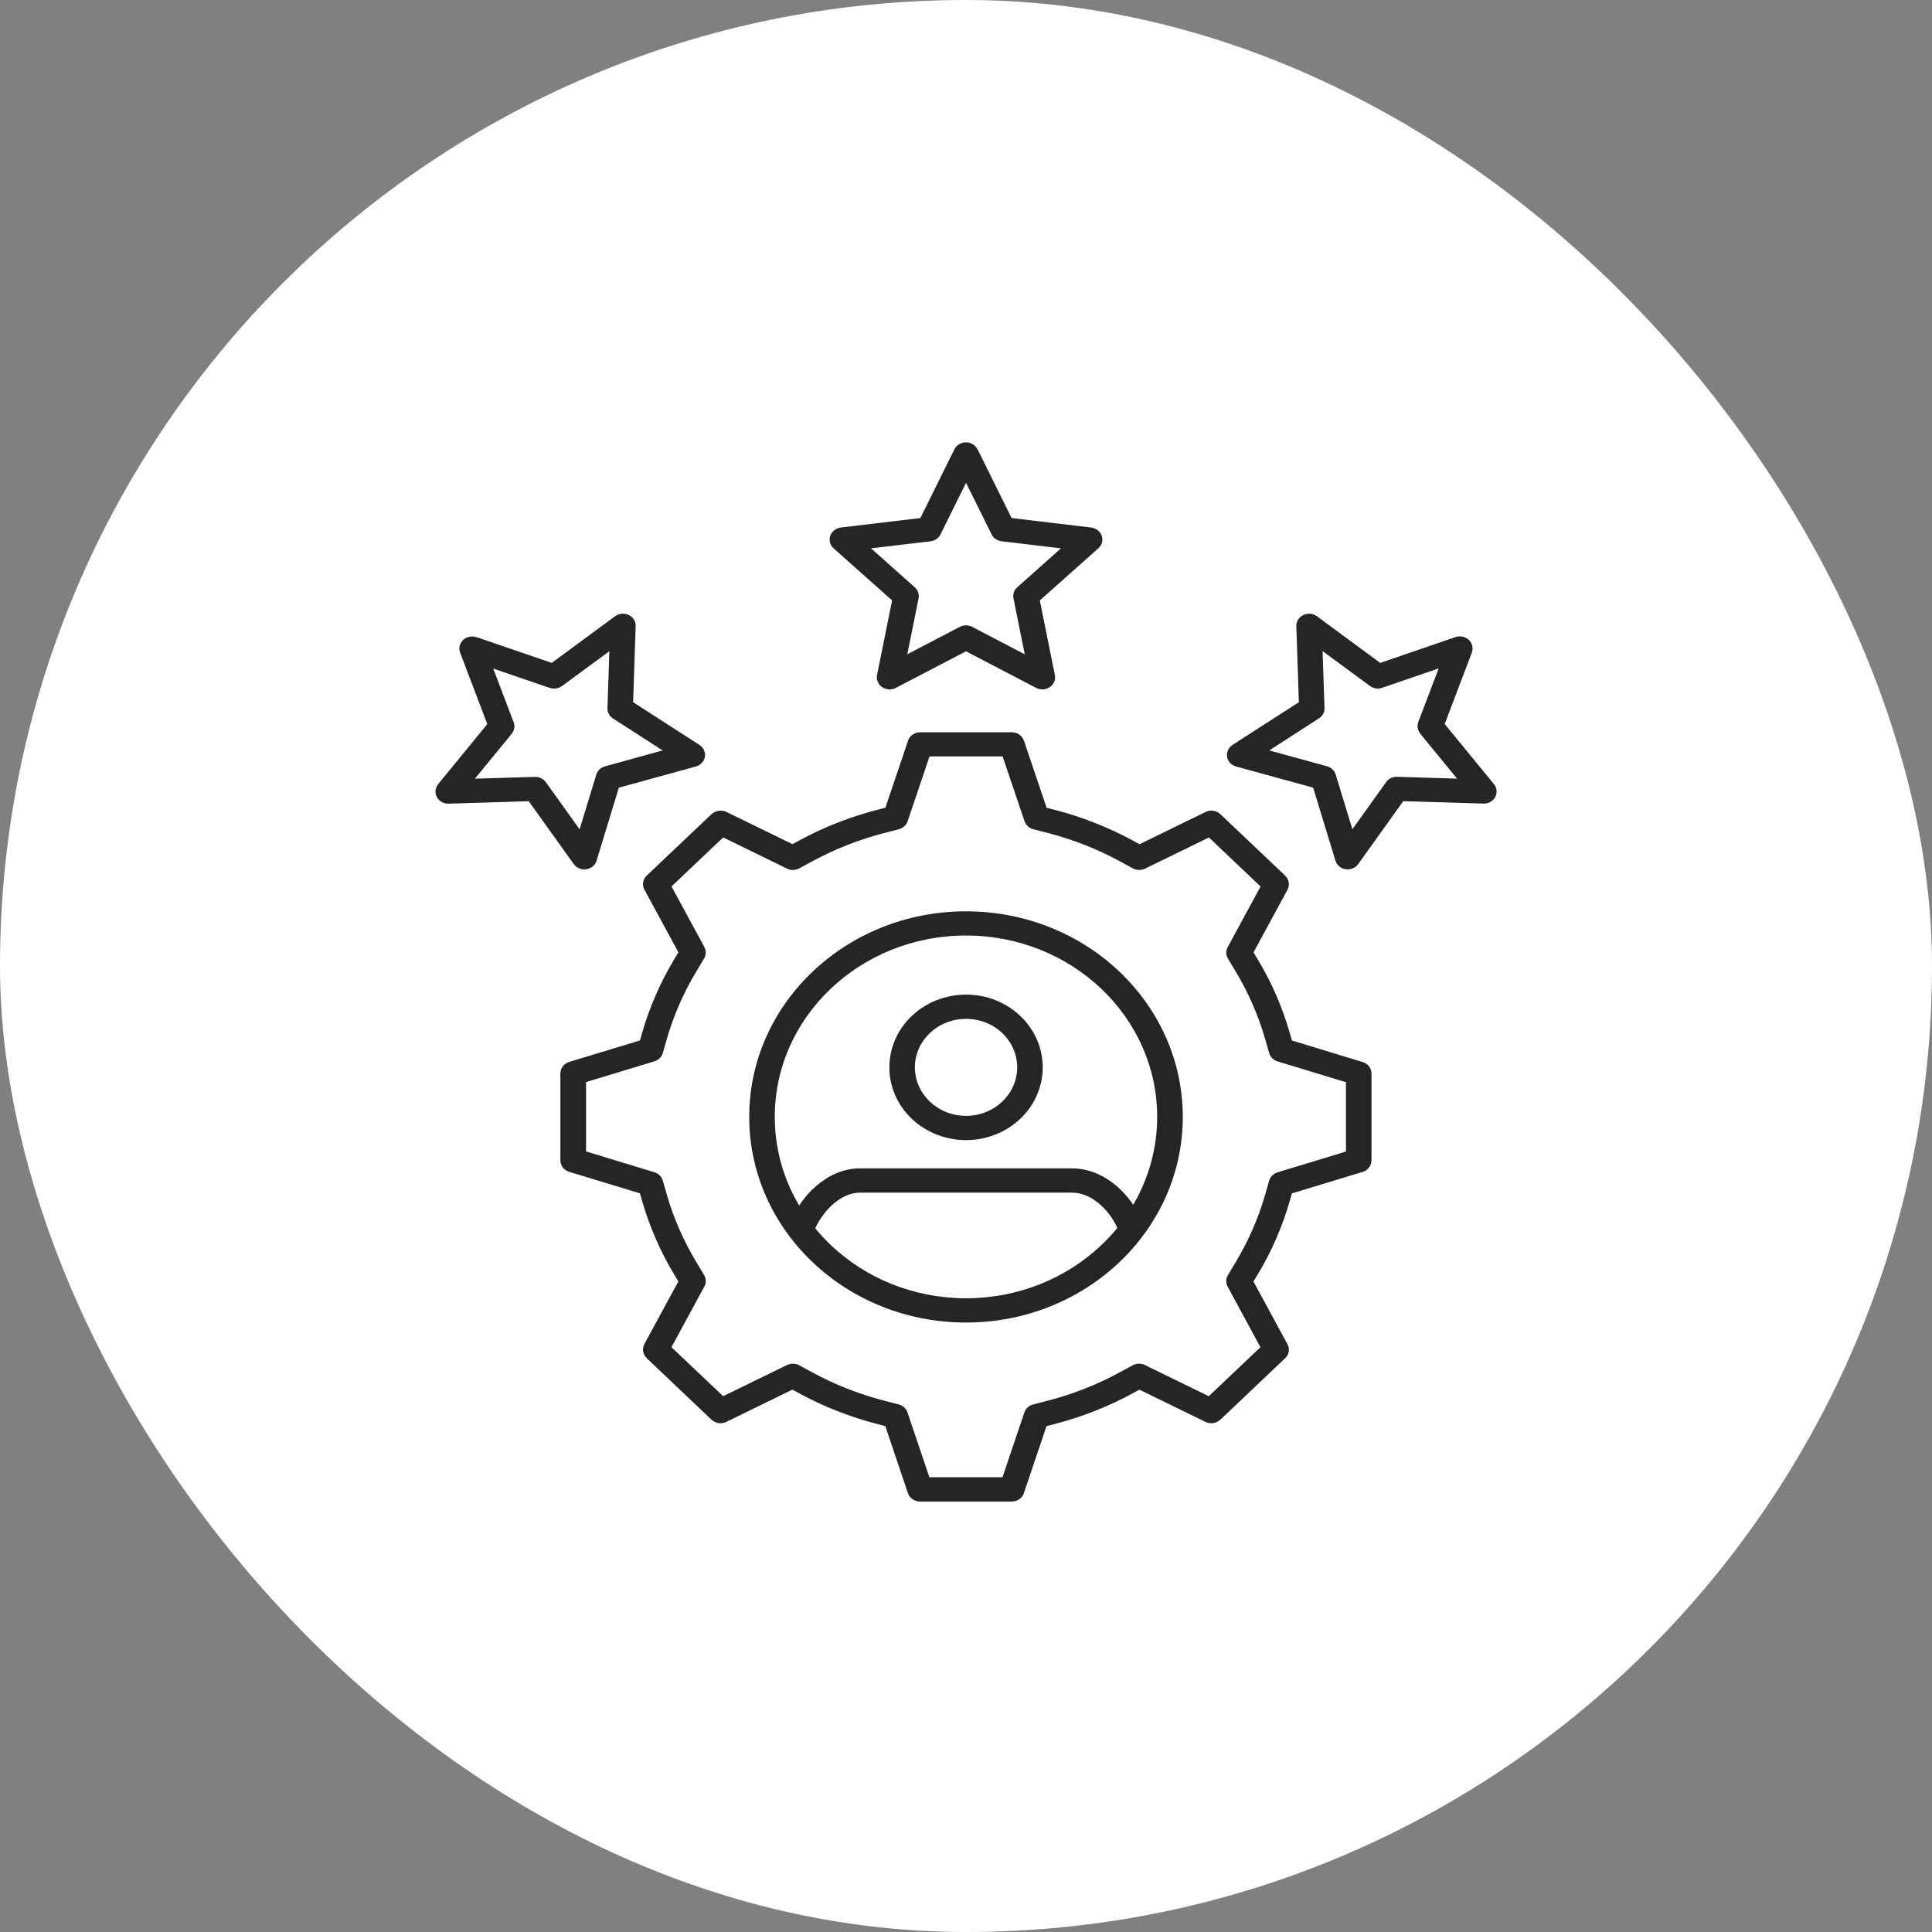
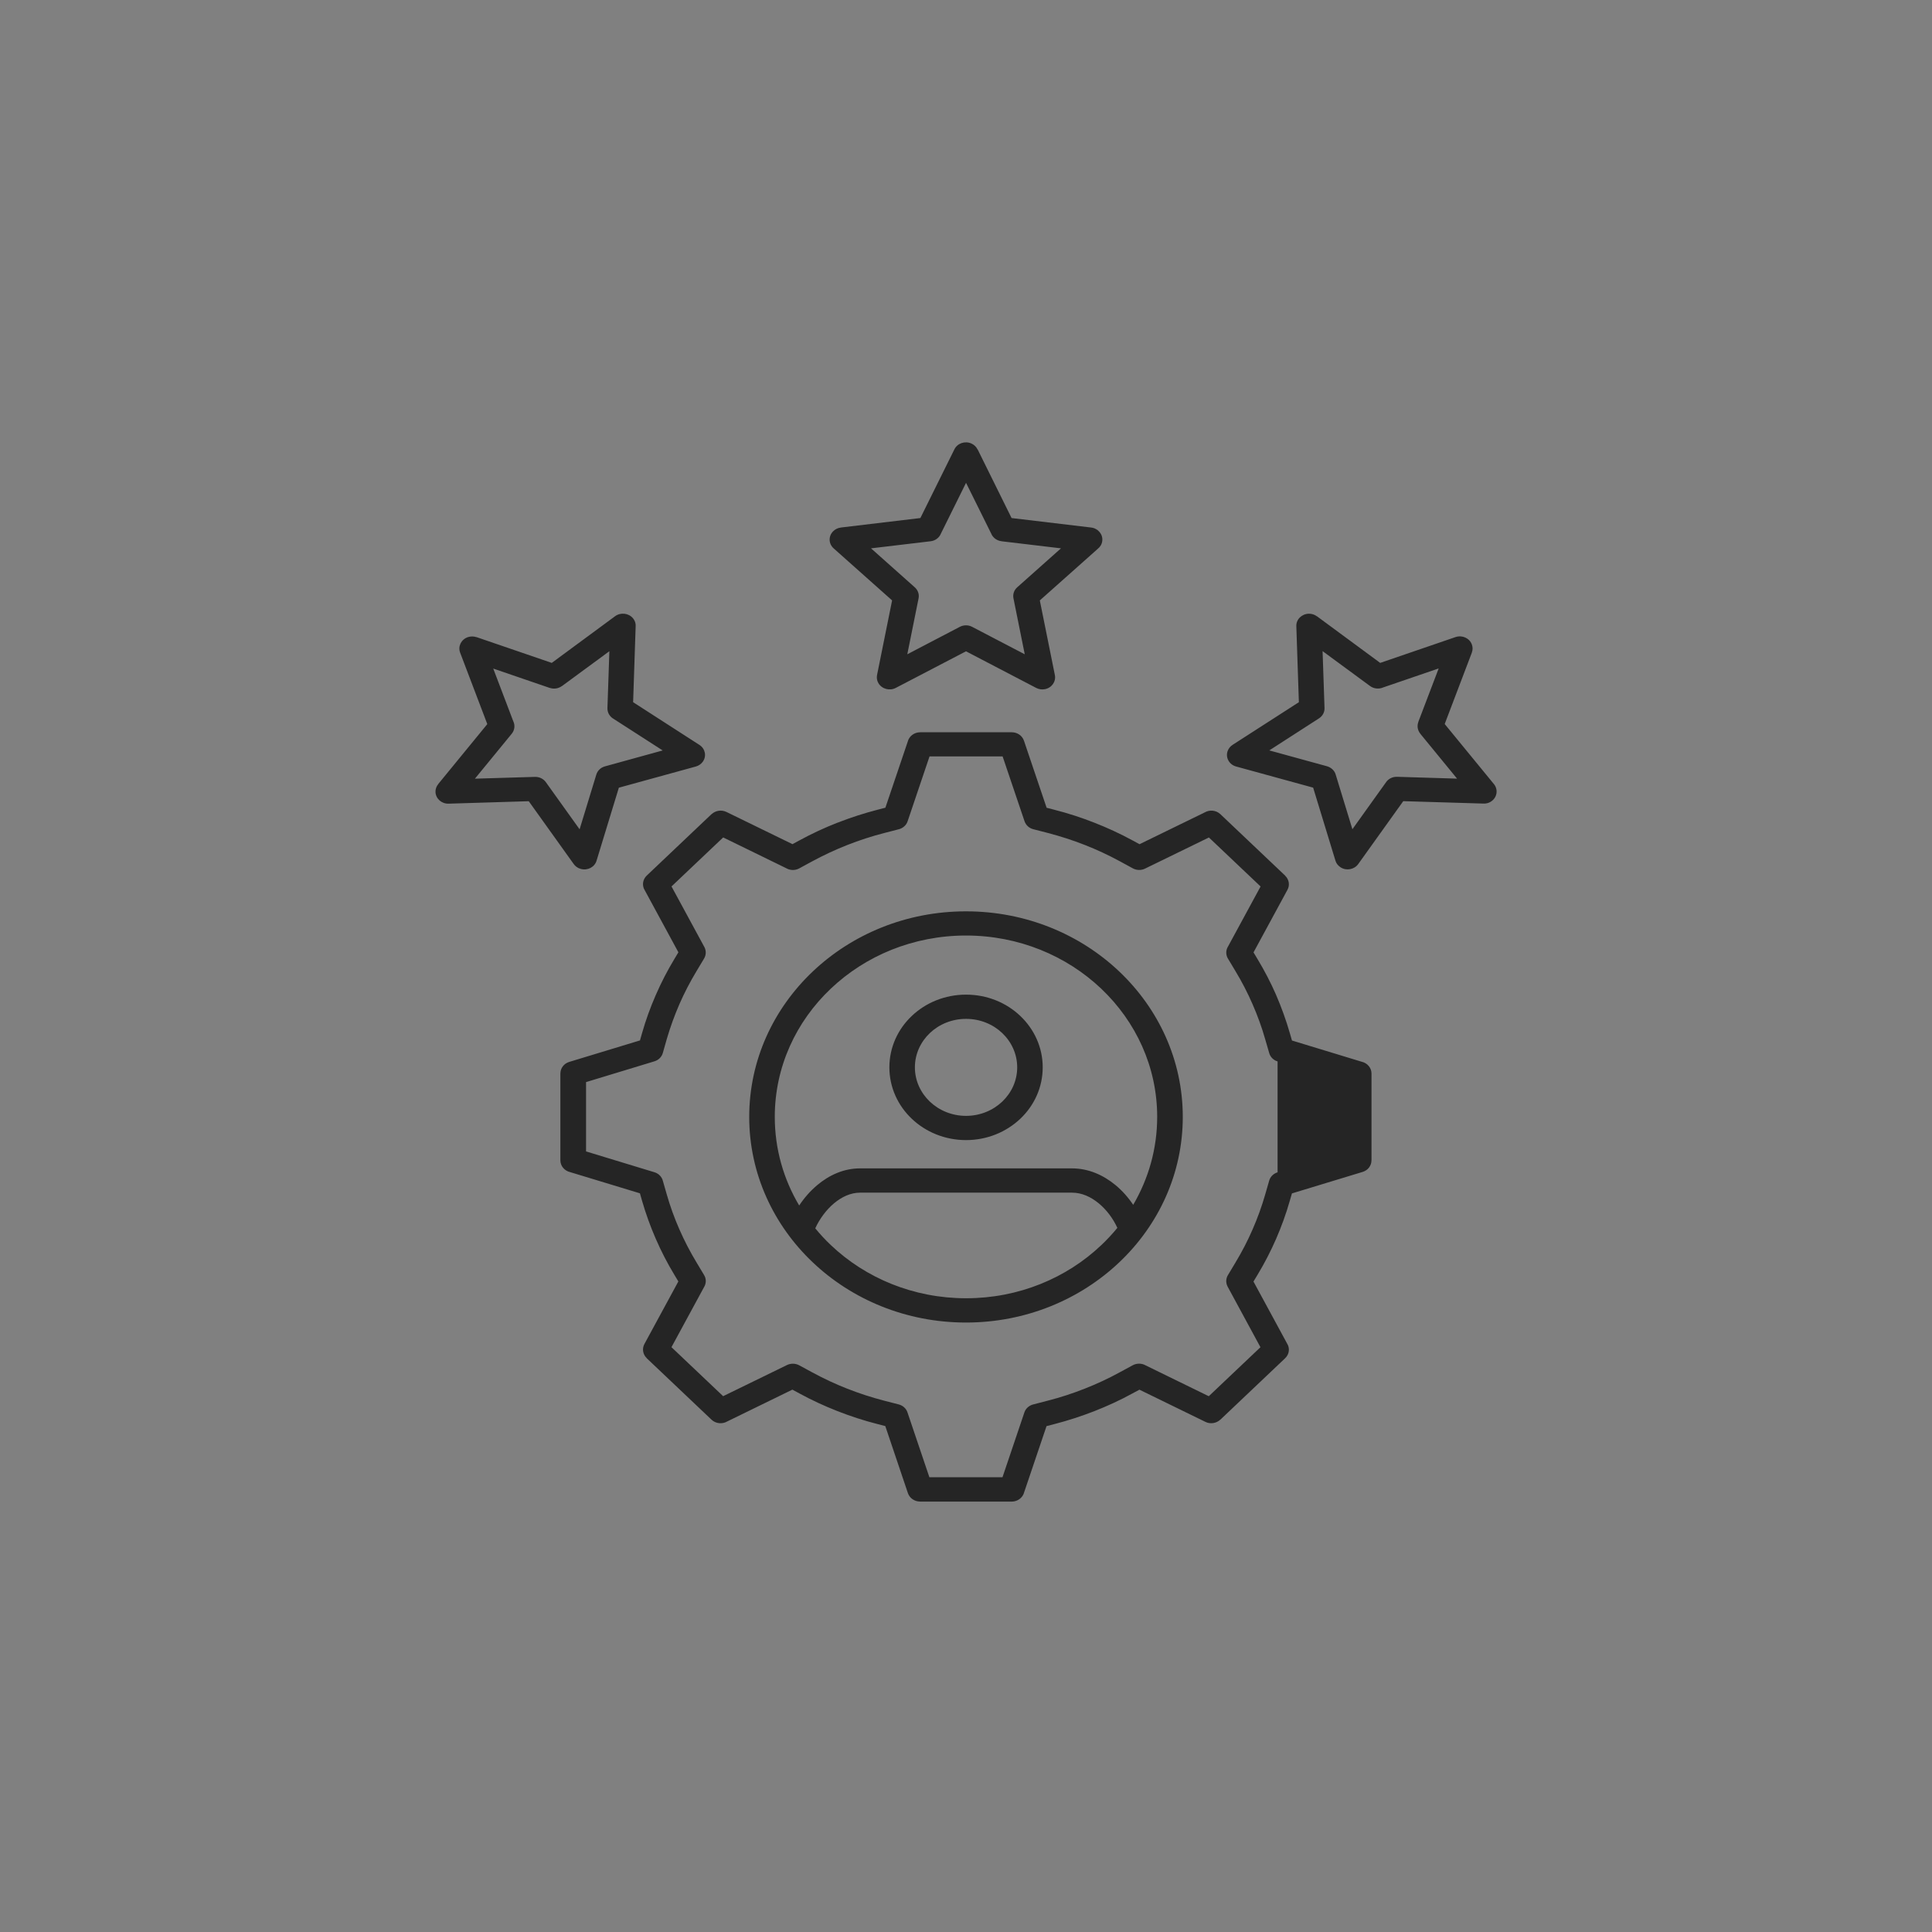
<svg xmlns="http://www.w3.org/2000/svg" width="44" height="44" viewBox="0 0 44 44" fill="none">
  <rect x="0" y="0" width="44" height="44" fill="#808080" stroke="none" />
-   <rect width="44" height="44" rx="22" fill="white" />
-   <path fill-rule="evenodd" clip-rule="evenodd" d="M22 20.755C23.363 20.755 24.598 21.278 25.491 22.126C26.384 22.973 26.937 24.144 26.937 25.437C26.937 26.73 26.385 27.901 25.491 28.748C24.598 29.595 23.363 30.12 22 30.12C20.636 30.12 19.402 29.596 18.509 28.748C17.616 27.901 17.063 26.73 17.063 25.437C17.063 24.144 17.615 22.974 18.509 22.126C19.402 21.279 20.636 20.755 22 20.755ZM20.164 18.395L19.983 18.442C19.673 18.522 19.369 18.621 19.075 18.736H19.073C18.776 18.852 18.488 18.986 18.211 19.137L18.048 19.225L16.545 18.492C16.43 18.436 16.294 18.46 16.206 18.542L16.205 18.541L14.729 19.941C14.632 20.033 14.618 20.174 14.686 20.279L15.45 21.688L15.357 21.843C15.2 22.103 15.058 22.378 14.935 22.661C14.813 22.94 14.708 23.228 14.624 23.523L14.575 23.695L12.965 24.184C12.842 24.221 12.763 24.329 12.763 24.445H12.762V26.425C12.762 26.556 12.858 26.666 12.987 26.695L14.574 27.177L14.623 27.349C14.708 27.643 14.812 27.931 14.934 28.211C15.057 28.494 15.198 28.768 15.356 29.029L15.449 29.184L14.676 30.609C14.617 30.718 14.642 30.848 14.729 30.931L14.728 30.932L16.204 32.332C16.301 32.424 16.449 32.438 16.561 32.373L18.046 31.648L18.209 31.736C18.484 31.886 18.773 32.02 19.072 32.137C19.366 32.252 19.669 32.352 19.981 32.431L20.162 32.478L20.677 34.005C20.717 34.122 20.831 34.197 20.953 34.197V34.198H23.041C23.179 34.198 23.295 34.106 23.325 33.984L23.834 32.479L24.015 32.432C24.325 32.352 24.628 32.253 24.923 32.138C25.222 32.021 25.512 31.887 25.786 31.737L25.95 31.649L27.452 32.382C27.567 32.439 27.704 32.414 27.791 32.332L27.792 32.333L29.268 30.933C29.365 30.841 29.38 30.701 29.311 30.595L28.547 29.186L28.64 29.032C28.798 28.771 28.939 28.497 29.063 28.213C29.184 27.934 29.289 27.646 29.373 27.351L29.423 27.179L31.032 26.69C31.156 26.653 31.234 26.545 31.234 26.429H31.235V24.449C31.235 24.318 31.139 24.208 31.01 24.18L29.424 23.697L29.374 23.525C29.289 23.231 29.185 22.943 29.064 22.663V22.662C28.941 22.381 28.8 22.108 28.641 21.845L28.548 21.69L29.321 20.265C29.381 20.156 29.355 20.026 29.268 19.943L29.269 19.942L27.793 18.542C27.696 18.45 27.548 18.437 27.437 18.502L25.952 19.226L25.789 19.138C25.514 18.988 25.224 18.854 24.925 18.737C24.632 18.622 24.328 18.522 24.017 18.443L23.836 18.396L23.32 16.869C23.28 16.752 23.167 16.677 23.044 16.677V16.677H20.957C20.819 16.677 20.703 16.768 20.673 16.89L20.164 18.395ZM21.169 17.228L20.67 18.705C20.638 18.801 20.554 18.868 20.457 18.889L20.136 18.972C19.852 19.045 19.572 19.136 19.297 19.244C19.025 19.351 18.76 19.475 18.502 19.614L18.202 19.777C18.108 19.828 17.997 19.824 17.91 19.775L16.47 19.072L15.293 20.188L16.041 21.567C16.087 21.653 16.082 21.751 16.035 21.83L15.864 22.115C15.715 22.362 15.585 22.613 15.473 22.869C15.36 23.129 15.264 23.395 15.185 23.665L15.095 23.982C15.068 24.075 14.994 24.144 14.904 24.171L13.347 24.644V26.223L14.904 26.697C15.005 26.727 15.076 26.806 15.098 26.899L15.185 27.202C15.262 27.472 15.358 27.738 15.473 27.999C15.585 28.255 15.715 28.506 15.864 28.753L16.035 29.038C16.089 29.127 16.085 29.233 16.033 29.315L15.292 30.681L16.469 31.797L17.923 31.088C18.014 31.044 18.117 31.049 18.2 31.093L18.499 31.255C18.76 31.397 19.025 31.52 19.294 31.626C19.569 31.734 19.849 31.825 20.134 31.899L20.468 31.985C20.566 32.01 20.639 32.081 20.667 32.166L21.166 33.643H22.831L23.33 32.166C23.362 32.07 23.446 32.003 23.543 31.982L23.863 31.899C24.148 31.826 24.428 31.735 24.703 31.626C24.973 31.52 25.239 31.397 25.498 31.255L25.797 31.093C25.891 31.042 26.003 31.046 26.09 31.095L27.529 31.798L28.706 30.682L27.959 29.303C27.913 29.217 27.918 29.118 27.965 29.04L28.136 28.755C28.285 28.508 28.415 28.257 28.526 28.001C28.64 27.741 28.736 27.475 28.814 27.204L28.905 26.888C28.931 26.795 29.006 26.726 29.096 26.699L30.653 26.226V24.646L29.096 24.173C28.994 24.143 28.924 24.063 28.902 23.971L28.814 23.668C28.737 23.397 28.641 23.133 28.527 22.872C28.415 22.614 28.285 22.362 28.137 22.117L27.966 21.832C27.912 21.743 27.916 21.637 27.968 21.555L28.709 20.189L27.532 19.073L26.078 19.782C25.987 19.826 25.884 19.821 25.801 19.777L25.502 19.614C25.241 19.473 24.976 19.349 24.707 19.244C24.432 19.136 24.151 19.045 23.867 18.971L23.533 18.885C23.435 18.86 23.362 18.789 23.333 18.703L22.834 17.227H21.17L21.169 17.228ZM22.825 23.527C22.614 23.327 22.323 23.204 22.001 23.204C21.68 23.204 21.388 23.327 21.177 23.527C20.967 23.727 20.836 24.003 20.836 24.308C20.836 24.613 20.967 24.889 21.177 25.089C21.388 25.289 21.679 25.413 22.001 25.413C22.322 25.413 22.614 25.289 22.825 25.089C23.035 24.889 23.166 24.614 23.166 24.308C23.166 24.004 23.035 23.727 22.825 23.527ZM22.001 22.652C21.519 22.652 21.082 22.837 20.766 23.137C20.45 23.436 20.255 23.851 20.255 24.308C20.255 24.766 20.45 25.18 20.766 25.48C21.081 25.779 21.519 25.965 22.001 25.965C22.483 25.965 22.919 25.779 23.236 25.48C23.552 25.18 23.747 24.766 23.747 24.308C23.747 23.851 23.552 23.437 23.236 23.137C22.921 22.837 22.483 22.652 22.001 22.652ZM25.446 27.962C25.351 27.753 25.203 27.554 25.022 27.404C24.843 27.257 24.635 27.162 24.416 27.162H19.587C19.373 27.162 19.17 27.258 18.995 27.404C18.814 27.556 18.665 27.761 18.567 27.974C18.677 28.109 18.796 28.237 18.923 28.357C19.711 29.105 20.8 29.567 22.002 29.567C23.204 29.567 24.293 29.105 25.081 28.357C25.212 28.233 25.334 28.102 25.448 27.963L25.446 27.962ZM18.201 27.454C18.315 27.282 18.453 27.124 18.61 26.992C18.886 26.759 19.221 26.609 19.585 26.609H24.415C24.786 26.609 25.125 26.759 25.403 26.988C25.559 27.117 25.696 27.272 25.808 27.439C26.156 26.845 26.354 26.163 26.354 25.436C26.354 24.296 25.867 23.264 25.079 22.516C24.29 21.768 23.202 21.306 22 21.306C20.797 21.306 19.709 21.768 18.921 22.516C18.132 23.263 17.645 24.296 17.645 25.436C17.645 26.169 17.846 26.857 18.2 27.453L18.201 27.454ZM22.583 12.17L22.001 10.996L21.43 12.149C21.394 12.243 21.304 12.315 21.192 12.327L19.837 12.488L20.825 13.368C20.901 13.431 20.94 13.528 20.92 13.627L20.663 14.901L21.857 14.277C21.942 14.232 22.048 14.227 22.14 14.276L23.338 14.901L23.081 13.627C23.063 13.537 23.091 13.442 23.167 13.375L24.163 12.488L22.809 12.327V12.326C22.713 12.315 22.626 12.258 22.581 12.169L22.583 12.17ZM22.264 10.233L23.038 11.798L24.849 12.014C25.009 12.033 25.123 12.17 25.103 12.322C25.094 12.395 25.054 12.458 24.999 12.501L23.681 13.674L24.024 15.374C24.054 15.524 23.951 15.668 23.794 15.696C23.724 15.709 23.657 15.697 23.599 15.667L22 14.833L20.4 15.667C20.26 15.74 20.083 15.691 20.005 15.558C19.971 15.5 19.962 15.435 19.974 15.374L20.317 13.674L18.986 12.489C18.869 12.385 18.863 12.211 18.974 12.1C19.022 12.051 19.085 12.022 19.15 12.015V12.014L20.961 11.798L21.736 10.233C21.803 10.095 21.977 10.036 22.121 10.1C22.185 10.128 22.234 10.176 22.261 10.233L22.264 10.233ZM12.521 15.666C12.618 15.699 12.721 15.68 12.797 15.624L12.798 15.625L13.878 14.831L13.834 16.127C13.831 16.23 13.887 16.321 13.972 16.37L15.092 17.091L13.779 17.453C13.678 17.48 13.606 17.554 13.58 17.643L13.2 18.887L12.432 17.814C12.374 17.733 12.278 17.69 12.182 17.693L10.816 17.734L11.655 16.71C11.723 16.626 11.733 16.515 11.689 16.425L11.233 15.226L12.52 15.667L12.521 15.666ZM10.85 14.509L12.566 15.097L14.008 14.034C14.135 13.941 14.318 13.962 14.417 14.082C14.465 14.141 14.484 14.212 14.476 14.281L14.419 15.992L15.929 16.965C16.061 17.049 16.097 17.221 16.006 17.347C15.967 17.402 15.909 17.44 15.847 17.457L14.094 17.939L13.586 19.602C13.542 19.749 13.381 19.832 13.227 19.789C13.155 19.77 13.099 19.727 13.061 19.671L12.042 18.247L10.217 18.303C10.057 18.308 9.924 18.189 9.918 18.037C9.916 17.97 9.939 17.908 9.979 17.86L9.978 17.859L11.098 16.491L10.479 14.863C10.425 14.72 10.503 14.563 10.654 14.511C10.721 14.489 10.789 14.49 10.85 14.511L10.85 14.509ZM32.301 16.446C32.267 16.538 32.287 16.636 32.346 16.708L32.345 16.709L33.184 17.733L31.817 17.691C31.709 17.688 31.613 17.741 31.561 17.822L30.8 18.885L30.419 17.639C30.391 17.544 30.312 17.476 30.218 17.45L28.907 17.09L30.038 16.361C30.123 16.307 30.169 16.216 30.165 16.125L30.121 14.829L31.201 15.623C31.289 15.688 31.406 15.698 31.501 15.656L32.765 15.223L32.3 16.444L32.301 16.446ZM33.521 14.861L32.902 16.489L34.023 17.857C34.121 17.977 34.099 18.151 33.972 18.244C33.91 18.29 33.835 18.308 33.762 18.3L31.958 18.246L30.933 19.678C30.843 19.804 30.662 19.838 30.53 19.752C30.471 19.714 30.431 19.66 30.414 19.601L29.906 17.938L28.153 17.457C27.998 17.415 27.91 17.262 27.955 17.115C27.976 17.047 28.021 16.994 28.08 16.958L29.581 15.992L29.523 14.261C29.517 14.109 29.643 13.983 29.803 13.977C29.874 13.975 29.939 13.997 29.99 14.035L29.991 14.034L31.433 15.097L33.149 14.509C33.301 14.458 33.466 14.532 33.52 14.676C33.544 14.739 33.542 14.803 33.52 14.861L33.521 14.861Z" fill="#252525" />
+   <path fill-rule="evenodd" clip-rule="evenodd" d="M22 20.755C23.363 20.755 24.598 21.278 25.491 22.126C26.384 22.973 26.937 24.144 26.937 25.437C26.937 26.73 26.385 27.901 25.491 28.748C24.598 29.595 23.363 30.12 22 30.12C20.636 30.12 19.402 29.596 18.509 28.748C17.616 27.901 17.063 26.73 17.063 25.437C17.063 24.144 17.615 22.974 18.509 22.126C19.402 21.279 20.636 20.755 22 20.755ZM20.164 18.395L19.983 18.442C19.673 18.522 19.369 18.621 19.075 18.736H19.073C18.776 18.852 18.488 18.986 18.211 19.137L18.048 19.225L16.545 18.492C16.43 18.436 16.294 18.46 16.206 18.542L16.205 18.541L14.729 19.941C14.632 20.033 14.618 20.174 14.686 20.279L15.45 21.688L15.357 21.843C15.2 22.103 15.058 22.378 14.935 22.661C14.813 22.94 14.708 23.228 14.624 23.523L14.575 23.695L12.965 24.184C12.842 24.221 12.763 24.329 12.763 24.445H12.762V26.425C12.762 26.556 12.858 26.666 12.987 26.695L14.574 27.177L14.623 27.349C14.708 27.643 14.812 27.931 14.934 28.211C15.057 28.494 15.198 28.768 15.356 29.029L15.449 29.184L14.676 30.609C14.617 30.718 14.642 30.848 14.729 30.931L14.728 30.932L16.204 32.332C16.301 32.424 16.449 32.438 16.561 32.373L18.046 31.648L18.209 31.736C18.484 31.886 18.773 32.02 19.072 32.137C19.366 32.252 19.669 32.352 19.981 32.431L20.162 32.478L20.677 34.005C20.717 34.122 20.831 34.197 20.953 34.197V34.198H23.041C23.179 34.198 23.295 34.106 23.325 33.984L23.834 32.479L24.015 32.432C24.325 32.352 24.628 32.253 24.923 32.138C25.222 32.021 25.512 31.887 25.786 31.737L25.95 31.649L27.452 32.382C27.567 32.439 27.704 32.414 27.791 32.332L27.792 32.333L29.268 30.933C29.365 30.841 29.38 30.701 29.311 30.595L28.547 29.186L28.64 29.032C28.798 28.771 28.939 28.497 29.063 28.213C29.184 27.934 29.289 27.646 29.373 27.351L29.423 27.179L31.032 26.69C31.156 26.653 31.234 26.545 31.234 26.429H31.235V24.449C31.235 24.318 31.139 24.208 31.01 24.18L29.424 23.697L29.374 23.525C29.289 23.231 29.185 22.943 29.064 22.663V22.662C28.941 22.381 28.8 22.108 28.641 21.845L28.548 21.69L29.321 20.265C29.381 20.156 29.355 20.026 29.268 19.943L29.269 19.942L27.793 18.542C27.696 18.45 27.548 18.437 27.437 18.502L25.952 19.226L25.789 19.138C25.514 18.988 25.224 18.854 24.925 18.737C24.632 18.622 24.328 18.522 24.017 18.443L23.836 18.396L23.32 16.869C23.28 16.752 23.167 16.677 23.044 16.677V16.677H20.957C20.819 16.677 20.703 16.768 20.673 16.89L20.164 18.395ZM21.169 17.228L20.67 18.705C20.638 18.801 20.554 18.868 20.457 18.889L20.136 18.972C19.852 19.045 19.572 19.136 19.297 19.244C19.025 19.351 18.76 19.475 18.502 19.614L18.202 19.777C18.108 19.828 17.997 19.824 17.91 19.775L16.47 19.072L15.293 20.188L16.041 21.567C16.087 21.653 16.082 21.751 16.035 21.83L15.864 22.115C15.715 22.362 15.585 22.613 15.473 22.869C15.36 23.129 15.264 23.395 15.185 23.665L15.095 23.982C15.068 24.075 14.994 24.144 14.904 24.171L13.347 24.644V26.223L14.904 26.697C15.005 26.727 15.076 26.806 15.098 26.899L15.185 27.202C15.262 27.472 15.358 27.738 15.473 27.999C15.585 28.255 15.715 28.506 15.864 28.753L16.035 29.038C16.089 29.127 16.085 29.233 16.033 29.315L15.292 30.681L16.469 31.797L17.923 31.088C18.014 31.044 18.117 31.049 18.2 31.093L18.499 31.255C18.76 31.397 19.025 31.52 19.294 31.626C19.569 31.734 19.849 31.825 20.134 31.899L20.468 31.985C20.566 32.01 20.639 32.081 20.667 32.166L21.166 33.643H22.831L23.33 32.166C23.362 32.07 23.446 32.003 23.543 31.982L23.863 31.899C24.148 31.826 24.428 31.735 24.703 31.626C24.973 31.52 25.239 31.397 25.498 31.255L25.797 31.093C25.891 31.042 26.003 31.046 26.09 31.095L27.529 31.798L28.706 30.682L27.959 29.303C27.913 29.217 27.918 29.118 27.965 29.04L28.136 28.755C28.285 28.508 28.415 28.257 28.526 28.001C28.64 27.741 28.736 27.475 28.814 27.204L28.905 26.888C28.931 26.795 29.006 26.726 29.096 26.699V24.646L29.096 24.173C28.994 24.143 28.924 24.063 28.902 23.971L28.814 23.668C28.737 23.397 28.641 23.133 28.527 22.872C28.415 22.614 28.285 22.362 28.137 22.117L27.966 21.832C27.912 21.743 27.916 21.637 27.968 21.555L28.709 20.189L27.532 19.073L26.078 19.782C25.987 19.826 25.884 19.821 25.801 19.777L25.502 19.614C25.241 19.473 24.976 19.349 24.707 19.244C24.432 19.136 24.151 19.045 23.867 18.971L23.533 18.885C23.435 18.86 23.362 18.789 23.333 18.703L22.834 17.227H21.17L21.169 17.228ZM22.825 23.527C22.614 23.327 22.323 23.204 22.001 23.204C21.68 23.204 21.388 23.327 21.177 23.527C20.967 23.727 20.836 24.003 20.836 24.308C20.836 24.613 20.967 24.889 21.177 25.089C21.388 25.289 21.679 25.413 22.001 25.413C22.322 25.413 22.614 25.289 22.825 25.089C23.035 24.889 23.166 24.614 23.166 24.308C23.166 24.004 23.035 23.727 22.825 23.527ZM22.001 22.652C21.519 22.652 21.082 22.837 20.766 23.137C20.45 23.436 20.255 23.851 20.255 24.308C20.255 24.766 20.45 25.18 20.766 25.48C21.081 25.779 21.519 25.965 22.001 25.965C22.483 25.965 22.919 25.779 23.236 25.48C23.552 25.18 23.747 24.766 23.747 24.308C23.747 23.851 23.552 23.437 23.236 23.137C22.921 22.837 22.483 22.652 22.001 22.652ZM25.446 27.962C25.351 27.753 25.203 27.554 25.022 27.404C24.843 27.257 24.635 27.162 24.416 27.162H19.587C19.373 27.162 19.17 27.258 18.995 27.404C18.814 27.556 18.665 27.761 18.567 27.974C18.677 28.109 18.796 28.237 18.923 28.357C19.711 29.105 20.8 29.567 22.002 29.567C23.204 29.567 24.293 29.105 25.081 28.357C25.212 28.233 25.334 28.102 25.448 27.963L25.446 27.962ZM18.201 27.454C18.315 27.282 18.453 27.124 18.61 26.992C18.886 26.759 19.221 26.609 19.585 26.609H24.415C24.786 26.609 25.125 26.759 25.403 26.988C25.559 27.117 25.696 27.272 25.808 27.439C26.156 26.845 26.354 26.163 26.354 25.436C26.354 24.296 25.867 23.264 25.079 22.516C24.29 21.768 23.202 21.306 22 21.306C20.797 21.306 19.709 21.768 18.921 22.516C18.132 23.263 17.645 24.296 17.645 25.436C17.645 26.169 17.846 26.857 18.2 27.453L18.201 27.454ZM22.583 12.17L22.001 10.996L21.43 12.149C21.394 12.243 21.304 12.315 21.192 12.327L19.837 12.488L20.825 13.368C20.901 13.431 20.94 13.528 20.92 13.627L20.663 14.901L21.857 14.277C21.942 14.232 22.048 14.227 22.14 14.276L23.338 14.901L23.081 13.627C23.063 13.537 23.091 13.442 23.167 13.375L24.163 12.488L22.809 12.327V12.326C22.713 12.315 22.626 12.258 22.581 12.169L22.583 12.17ZM22.264 10.233L23.038 11.798L24.849 12.014C25.009 12.033 25.123 12.17 25.103 12.322C25.094 12.395 25.054 12.458 24.999 12.501L23.681 13.674L24.024 15.374C24.054 15.524 23.951 15.668 23.794 15.696C23.724 15.709 23.657 15.697 23.599 15.667L22 14.833L20.4 15.667C20.26 15.74 20.083 15.691 20.005 15.558C19.971 15.5 19.962 15.435 19.974 15.374L20.317 13.674L18.986 12.489C18.869 12.385 18.863 12.211 18.974 12.1C19.022 12.051 19.085 12.022 19.15 12.015V12.014L20.961 11.798L21.736 10.233C21.803 10.095 21.977 10.036 22.121 10.1C22.185 10.128 22.234 10.176 22.261 10.233L22.264 10.233ZM12.521 15.666C12.618 15.699 12.721 15.68 12.797 15.624L12.798 15.625L13.878 14.831L13.834 16.127C13.831 16.23 13.887 16.321 13.972 16.37L15.092 17.091L13.779 17.453C13.678 17.48 13.606 17.554 13.58 17.643L13.2 18.887L12.432 17.814C12.374 17.733 12.278 17.69 12.182 17.693L10.816 17.734L11.655 16.71C11.723 16.626 11.733 16.515 11.689 16.425L11.233 15.226L12.52 15.667L12.521 15.666ZM10.85 14.509L12.566 15.097L14.008 14.034C14.135 13.941 14.318 13.962 14.417 14.082C14.465 14.141 14.484 14.212 14.476 14.281L14.419 15.992L15.929 16.965C16.061 17.049 16.097 17.221 16.006 17.347C15.967 17.402 15.909 17.44 15.847 17.457L14.094 17.939L13.586 19.602C13.542 19.749 13.381 19.832 13.227 19.789C13.155 19.77 13.099 19.727 13.061 19.671L12.042 18.247L10.217 18.303C10.057 18.308 9.924 18.189 9.918 18.037C9.916 17.97 9.939 17.908 9.979 17.86L9.978 17.859L11.098 16.491L10.479 14.863C10.425 14.72 10.503 14.563 10.654 14.511C10.721 14.489 10.789 14.49 10.85 14.511L10.85 14.509ZM32.301 16.446C32.267 16.538 32.287 16.636 32.346 16.708L32.345 16.709L33.184 17.733L31.817 17.691C31.709 17.688 31.613 17.741 31.561 17.822L30.8 18.885L30.419 17.639C30.391 17.544 30.312 17.476 30.218 17.45L28.907 17.09L30.038 16.361C30.123 16.307 30.169 16.216 30.165 16.125L30.121 14.829L31.201 15.623C31.289 15.688 31.406 15.698 31.501 15.656L32.765 15.223L32.3 16.444L32.301 16.446ZM33.521 14.861L32.902 16.489L34.023 17.857C34.121 17.977 34.099 18.151 33.972 18.244C33.91 18.29 33.835 18.308 33.762 18.3L31.958 18.246L30.933 19.678C30.843 19.804 30.662 19.838 30.53 19.752C30.471 19.714 30.431 19.66 30.414 19.601L29.906 17.938L28.153 17.457C27.998 17.415 27.91 17.262 27.955 17.115C27.976 17.047 28.021 16.994 28.08 16.958L29.581 15.992L29.523 14.261C29.517 14.109 29.643 13.983 29.803 13.977C29.874 13.975 29.939 13.997 29.99 14.035L29.991 14.034L31.433 15.097L33.149 14.509C33.301 14.458 33.466 14.532 33.52 14.676C33.544 14.739 33.542 14.803 33.52 14.861L33.521 14.861Z" fill="#252525" />
</svg>